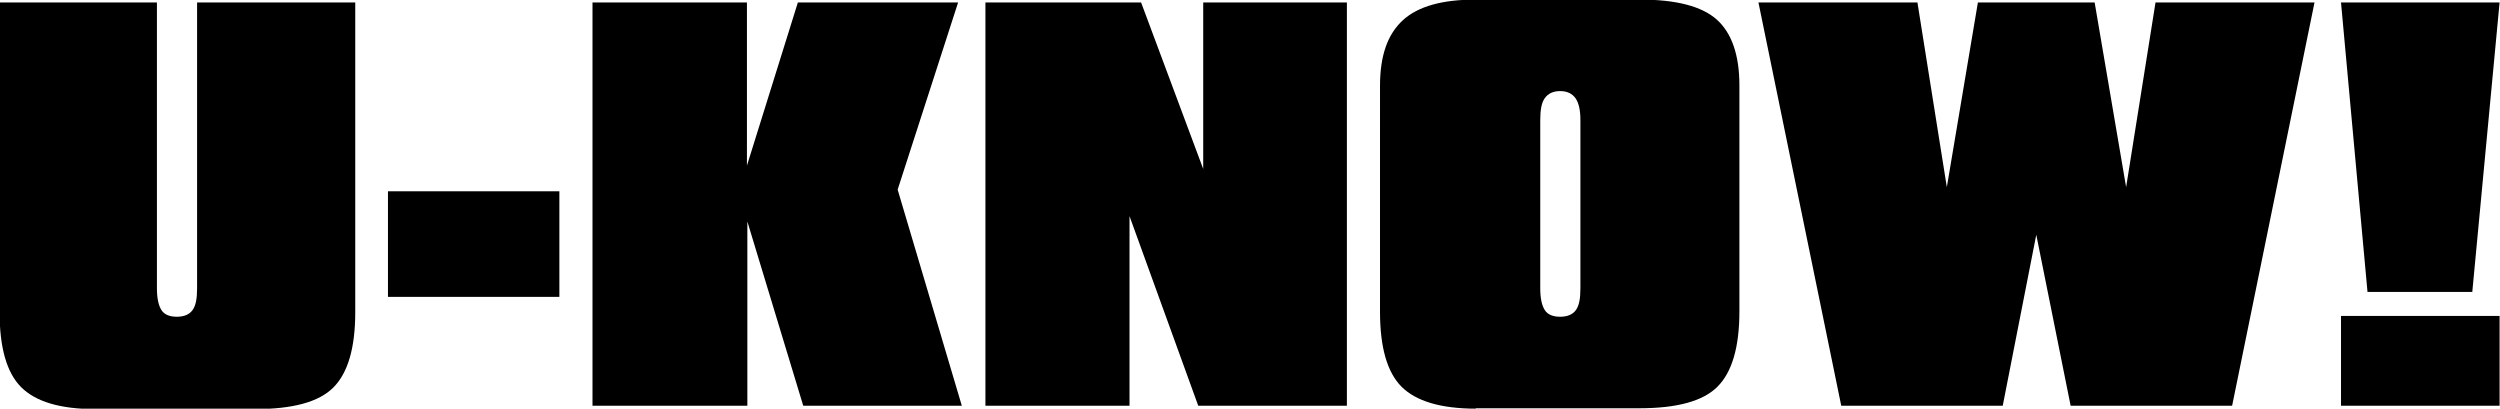
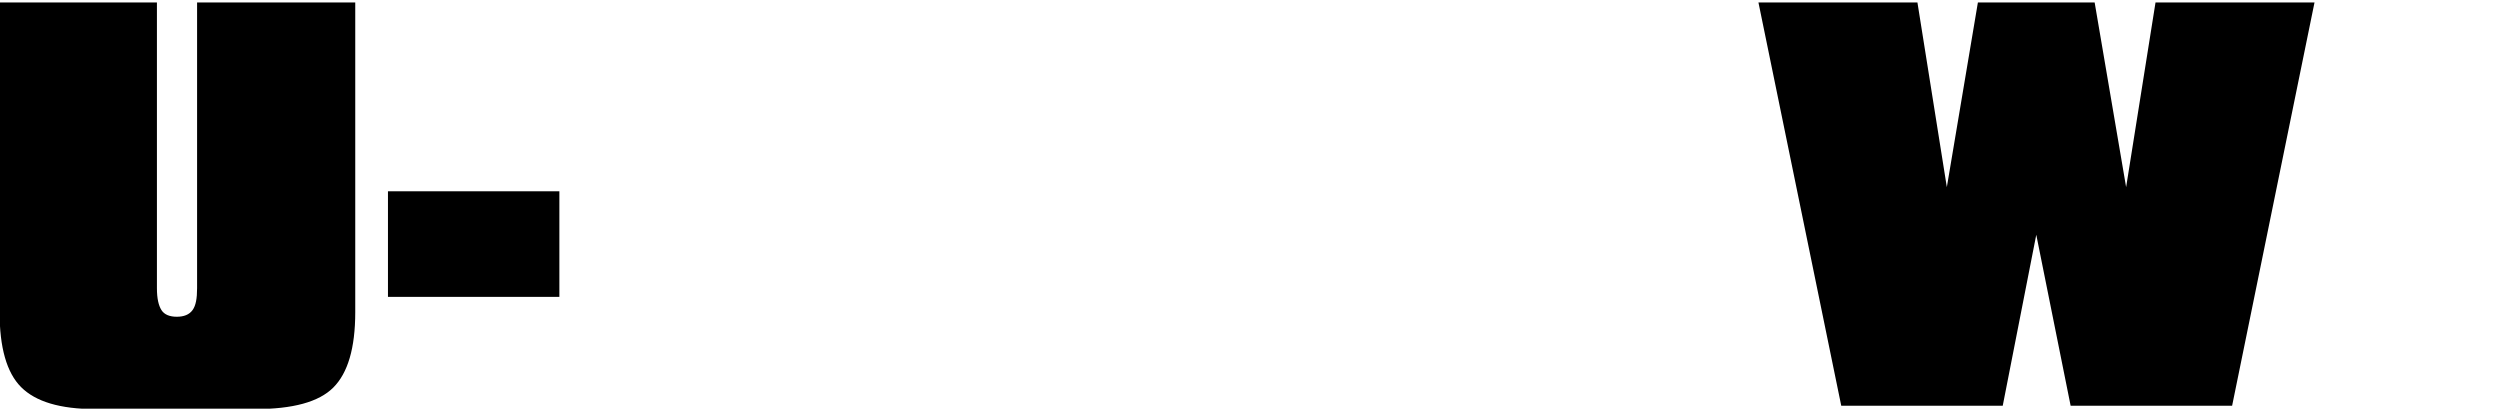
<svg xmlns="http://www.w3.org/2000/svg" id="b" viewBox="0 0 60.38 9.87">
  <defs>
    <style>.d{fill:#000000;}</style>
  </defs>
  <g id="c">
    <path class="d" d="M8.58.06v7.48c0,.87-.18,1.47-.53,1.82s-.98.52-1.89.52h-3.86c-.85,0-1.44-.18-1.79-.53s-.52-.96-.52-1.81V.06h3.8v6.9c0,.25.04.42.11.53s.2.16.37.16.3-.05.38-.16.11-.28.11-.53V.06h3.8Z" />
    <path class="d" d="M13.51,4.62v2.55h-4.14v-2.55h4.14Z" />
-     <path class="d" d="M14.31,9.8V.06h3.73v3.94L19.27.06h3.87l-1.46,4.52,1.55,5.22h-3.83l-1.35-4.45v4.45h-3.73Z" />
-     <path class="d" d="M23.8,9.8V.06h3.76l1.5,4.02V.06h3.47v9.74h-3.59l-1.66-4.58v4.58h-3.47Z" />
-     <path class="d" d="M35.65,9.87c-.85,0-1.45-.18-1.8-.53s-.52-.96-.52-1.81V2.07c0-.72.18-1.24.55-1.58s.96-.5,1.76-.5h3.97c.87,0,1.49.16,1.85.48s.55.85.55,1.59v5.46c0,.87-.18,1.47-.53,1.82s-.98.52-1.88.52h-3.97ZM37.2,2.9v4.06c0,.25.04.42.11.53s.2.16.37.16.3-.05.38-.16.11-.28.11-.53V2.9c0-.24-.04-.42-.12-.53s-.2-.17-.37-.17-.29.06-.37.17-.11.29-.11.54Z" />
    <path class="d" d="M50.59.06l.76,4.46L52.06.06h3.84l-1.99,9.74h-3.9l-.83-4.13-.81,4.13h-3.9L42.47.06h3.84l.71,4.46L47.77.06h2.82Z" />
-     <path class="d" d="M59.71,7.05h-2.53L56.54.06h3.83l-.66,7ZM56.54,7.63h3.83v2.17h-3.83v-2.17Z" />
  </g>
</svg>